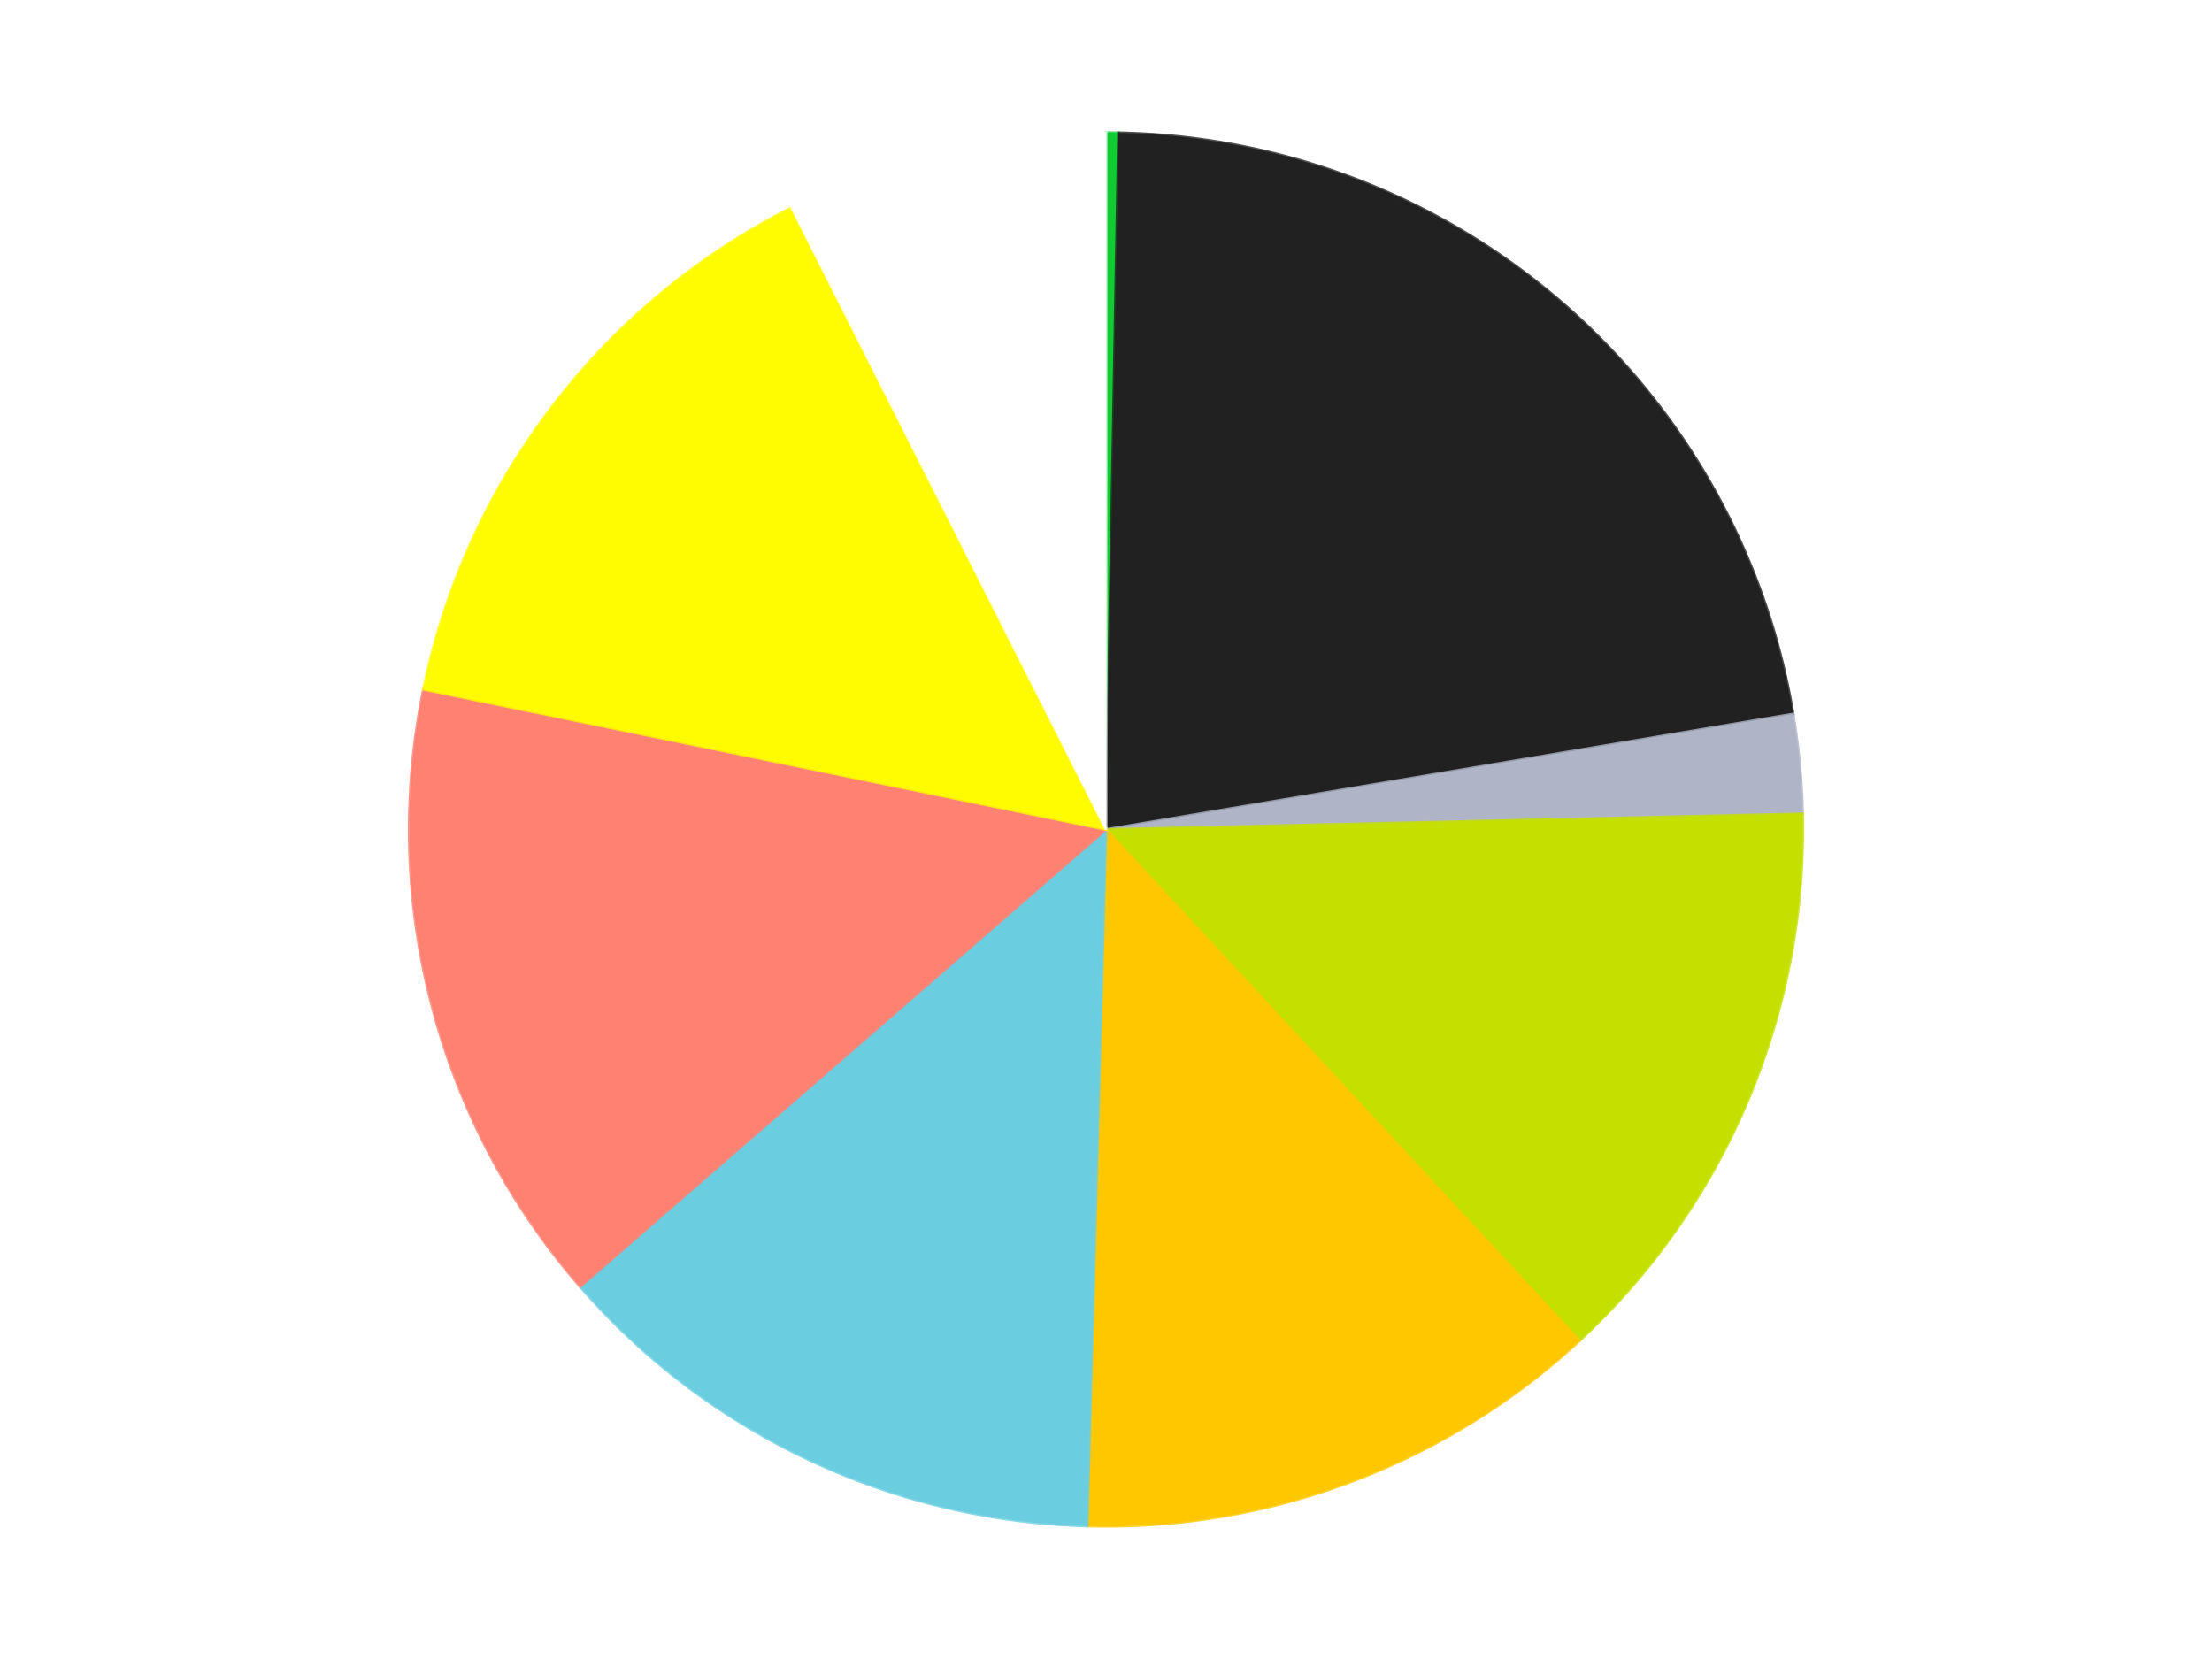
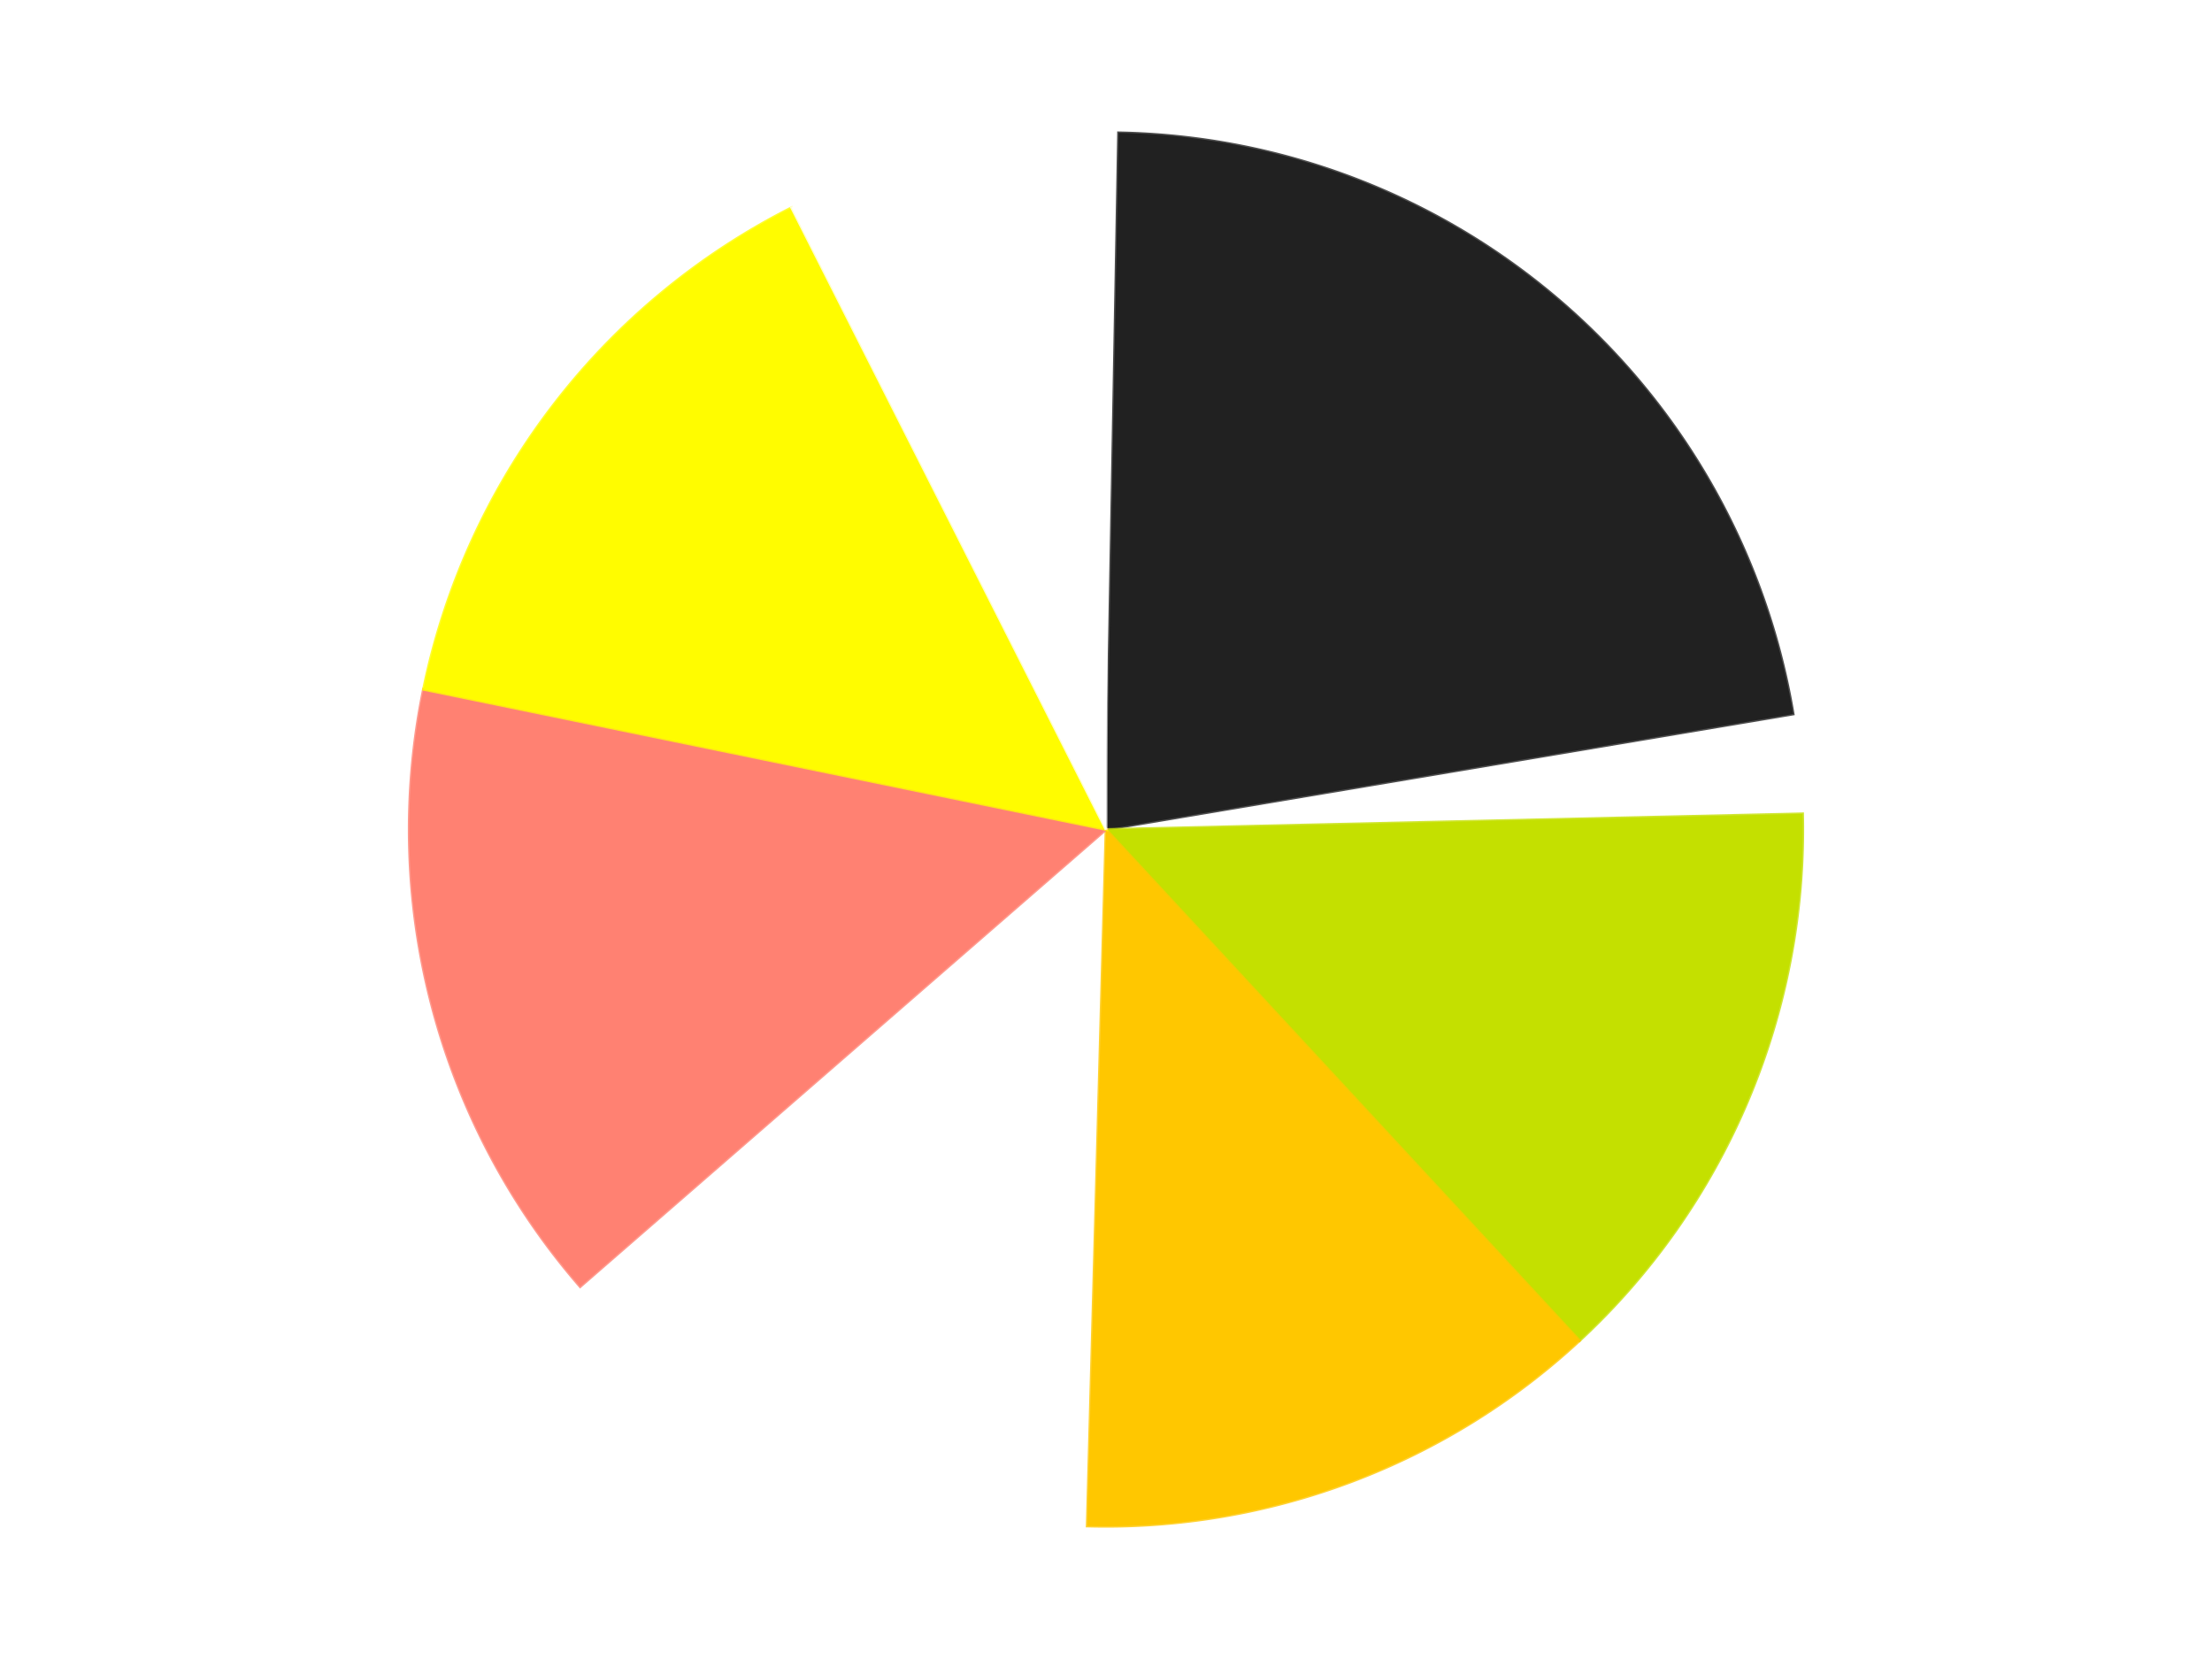
<svg xmlns="http://www.w3.org/2000/svg" xmlns:xlink="http://www.w3.org/1999/xlink" id="chart-e5c85747-d78b-4446-ad09-eeb0e416bf5c" class="pygal-chart" viewBox="0 0 800 600">
  <defs>
    <style type="text/css">#chart-e5c85747-d78b-4446-ad09-eeb0e416bf5c{-webkit-user-select:none;-webkit-font-smoothing:antialiased;font-family:Consolas,"Liberation Mono",Menlo,Courier,monospace}#chart-e5c85747-d78b-4446-ad09-eeb0e416bf5c .title{font-family:Consolas,"Liberation Mono",Menlo,Courier,monospace;font-size:16px}#chart-e5c85747-d78b-4446-ad09-eeb0e416bf5c .legends .legend text{font-family:Consolas,"Liberation Mono",Menlo,Courier,monospace;font-size:14px}#chart-e5c85747-d78b-4446-ad09-eeb0e416bf5c .axis text{font-family:Consolas,"Liberation Mono",Menlo,Courier,monospace;font-size:10px}#chart-e5c85747-d78b-4446-ad09-eeb0e416bf5c .axis text.major{font-family:Consolas,"Liberation Mono",Menlo,Courier,monospace;font-size:10px}#chart-e5c85747-d78b-4446-ad09-eeb0e416bf5c .text-overlay text.value{font-family:Consolas,"Liberation Mono",Menlo,Courier,monospace;font-size:16px}#chart-e5c85747-d78b-4446-ad09-eeb0e416bf5c .text-overlay text.label{font-family:Consolas,"Liberation Mono",Menlo,Courier,monospace;font-size:10px}#chart-e5c85747-d78b-4446-ad09-eeb0e416bf5c .tooltip{font-family:Consolas,"Liberation Mono",Menlo,Courier,monospace;font-size:14px}#chart-e5c85747-d78b-4446-ad09-eeb0e416bf5c text.no_data{font-family:Consolas,"Liberation Mono",Menlo,Courier,monospace;font-size:64px}
#chart-e5c85747-d78b-4446-ad09-eeb0e416bf5c{background-color:transparent}#chart-e5c85747-d78b-4446-ad09-eeb0e416bf5c path,#chart-e5c85747-d78b-4446-ad09-eeb0e416bf5c line,#chart-e5c85747-d78b-4446-ad09-eeb0e416bf5c rect,#chart-e5c85747-d78b-4446-ad09-eeb0e416bf5c circle{-webkit-transition:150ms;-moz-transition:150ms;transition:150ms}#chart-e5c85747-d78b-4446-ad09-eeb0e416bf5c .graph &gt; .background{fill:transparent}#chart-e5c85747-d78b-4446-ad09-eeb0e416bf5c .plot &gt; .background{fill:transparent}#chart-e5c85747-d78b-4446-ad09-eeb0e416bf5c .graph{fill:rgba(0,0,0,.87)}#chart-e5c85747-d78b-4446-ad09-eeb0e416bf5c text.no_data{fill:rgba(0,0,0,1)}#chart-e5c85747-d78b-4446-ad09-eeb0e416bf5c .title{fill:rgba(0,0,0,1)}#chart-e5c85747-d78b-4446-ad09-eeb0e416bf5c .legends .legend text{fill:rgba(0,0,0,.87)}#chart-e5c85747-d78b-4446-ad09-eeb0e416bf5c .legends .legend:hover text{fill:rgba(0,0,0,1)}#chart-e5c85747-d78b-4446-ad09-eeb0e416bf5c .axis .line{stroke:rgba(0,0,0,1)}#chart-e5c85747-d78b-4446-ad09-eeb0e416bf5c .axis .guide.line{stroke:rgba(0,0,0,.54)}#chart-e5c85747-d78b-4446-ad09-eeb0e416bf5c .axis .major.line{stroke:rgba(0,0,0,.87)}#chart-e5c85747-d78b-4446-ad09-eeb0e416bf5c .axis text.major{fill:rgba(0,0,0,1)}#chart-e5c85747-d78b-4446-ad09-eeb0e416bf5c .axis.y .guides:hover .guide.line,#chart-e5c85747-d78b-4446-ad09-eeb0e416bf5c .line-graph .axis.x .guides:hover .guide.line,#chart-e5c85747-d78b-4446-ad09-eeb0e416bf5c .stackedline-graph .axis.x .guides:hover .guide.line,#chart-e5c85747-d78b-4446-ad09-eeb0e416bf5c .xy-graph .axis.x .guides:hover .guide.line{stroke:rgba(0,0,0,1)}#chart-e5c85747-d78b-4446-ad09-eeb0e416bf5c .axis .guides:hover text{fill:rgba(0,0,0,1)}#chart-e5c85747-d78b-4446-ad09-eeb0e416bf5c .reactive{fill-opacity:1.0;stroke-opacity:.8;stroke-width:1}#chart-e5c85747-d78b-4446-ad09-eeb0e416bf5c .ci{stroke:rgba(0,0,0,.87)}#chart-e5c85747-d78b-4446-ad09-eeb0e416bf5c .reactive.active,#chart-e5c85747-d78b-4446-ad09-eeb0e416bf5c .active .reactive{fill-opacity:0.6;stroke-opacity:.9;stroke-width:4}#chart-e5c85747-d78b-4446-ad09-eeb0e416bf5c .ci .reactive.active{stroke-width:1.5}#chart-e5c85747-d78b-4446-ad09-eeb0e416bf5c .series text{fill:rgba(0,0,0,1)}#chart-e5c85747-d78b-4446-ad09-eeb0e416bf5c .tooltip rect{fill:transparent;stroke:rgba(0,0,0,1);-webkit-transition:opacity 150ms;-moz-transition:opacity 150ms;transition:opacity 150ms}#chart-e5c85747-d78b-4446-ad09-eeb0e416bf5c .tooltip .label{fill:rgba(0,0,0,.87)}#chart-e5c85747-d78b-4446-ad09-eeb0e416bf5c .tooltip .label{fill:rgba(0,0,0,.87)}#chart-e5c85747-d78b-4446-ad09-eeb0e416bf5c .tooltip .legend{font-size:.8em;fill:rgba(0,0,0,.54)}#chart-e5c85747-d78b-4446-ad09-eeb0e416bf5c .tooltip .x_label{font-size:.6em;fill:rgba(0,0,0,1)}#chart-e5c85747-d78b-4446-ad09-eeb0e416bf5c .tooltip .xlink{font-size:.5em;text-decoration:underline}#chart-e5c85747-d78b-4446-ad09-eeb0e416bf5c .tooltip .value{font-size:1.5em}#chart-e5c85747-d78b-4446-ad09-eeb0e416bf5c .bound{font-size:.5em}#chart-e5c85747-d78b-4446-ad09-eeb0e416bf5c .max-value{font-size:.75em;fill:rgba(0,0,0,.54)}#chart-e5c85747-d78b-4446-ad09-eeb0e416bf5c .map-element{fill:transparent;stroke:rgba(0,0,0,.54) !important}#chart-e5c85747-d78b-4446-ad09-eeb0e416bf5c .map-element .reactive{fill-opacity:inherit;stroke-opacity:inherit}#chart-e5c85747-d78b-4446-ad09-eeb0e416bf5c .color-0,#chart-e5c85747-d78b-4446-ad09-eeb0e416bf5c .color-0 a:visited{stroke:#F44336;fill:#F44336}#chart-e5c85747-d78b-4446-ad09-eeb0e416bf5c .color-1,#chart-e5c85747-d78b-4446-ad09-eeb0e416bf5c .color-1 a:visited{stroke:#3F51B5;fill:#3F51B5}#chart-e5c85747-d78b-4446-ad09-eeb0e416bf5c .color-2,#chart-e5c85747-d78b-4446-ad09-eeb0e416bf5c .color-2 a:visited{stroke:#009688;fill:#009688}#chart-e5c85747-d78b-4446-ad09-eeb0e416bf5c .color-3,#chart-e5c85747-d78b-4446-ad09-eeb0e416bf5c .color-3 a:visited{stroke:#FFC107;fill:#FFC107}#chart-e5c85747-d78b-4446-ad09-eeb0e416bf5c .color-4,#chart-e5c85747-d78b-4446-ad09-eeb0e416bf5c .color-4 a:visited{stroke:#FF5722;fill:#FF5722}#chart-e5c85747-d78b-4446-ad09-eeb0e416bf5c .color-5,#chart-e5c85747-d78b-4446-ad09-eeb0e416bf5c .color-5 a:visited{stroke:#9C27B0;fill:#9C27B0}#chart-e5c85747-d78b-4446-ad09-eeb0e416bf5c .color-6,#chart-e5c85747-d78b-4446-ad09-eeb0e416bf5c .color-6 a:visited{stroke:#03A9F4;fill:#03A9F4}#chart-e5c85747-d78b-4446-ad09-eeb0e416bf5c .color-7,#chart-e5c85747-d78b-4446-ad09-eeb0e416bf5c .color-7 a:visited{stroke:#8BC34A;fill:#8BC34A}#chart-e5c85747-d78b-4446-ad09-eeb0e416bf5c .color-8,#chart-e5c85747-d78b-4446-ad09-eeb0e416bf5c .color-8 a:visited{stroke:#FF9800;fill:#FF9800}#chart-e5c85747-d78b-4446-ad09-eeb0e416bf5c .text-overlay .color-0 text{fill:black}#chart-e5c85747-d78b-4446-ad09-eeb0e416bf5c .text-overlay .color-1 text{fill:black}#chart-e5c85747-d78b-4446-ad09-eeb0e416bf5c .text-overlay .color-2 text{fill:black}#chart-e5c85747-d78b-4446-ad09-eeb0e416bf5c .text-overlay .color-3 text{fill:black}#chart-e5c85747-d78b-4446-ad09-eeb0e416bf5c .text-overlay .color-4 text{fill:black}#chart-e5c85747-d78b-4446-ad09-eeb0e416bf5c .text-overlay .color-5 text{fill:black}#chart-e5c85747-d78b-4446-ad09-eeb0e416bf5c .text-overlay .color-6 text{fill:black}#chart-e5c85747-d78b-4446-ad09-eeb0e416bf5c .text-overlay .color-7 text{fill:black}#chart-e5c85747-d78b-4446-ad09-eeb0e416bf5c .text-overlay .color-8 text{fill:black}
#chart-e5c85747-d78b-4446-ad09-eeb0e416bf5c text.no_data{text-anchor:middle}#chart-e5c85747-d78b-4446-ad09-eeb0e416bf5c .guide.line{fill:none}#chart-e5c85747-d78b-4446-ad09-eeb0e416bf5c .centered{text-anchor:middle}#chart-e5c85747-d78b-4446-ad09-eeb0e416bf5c .title{text-anchor:middle}#chart-e5c85747-d78b-4446-ad09-eeb0e416bf5c .legends .legend text{fill-opacity:1}#chart-e5c85747-d78b-4446-ad09-eeb0e416bf5c .axis.x text{text-anchor:middle}#chart-e5c85747-d78b-4446-ad09-eeb0e416bf5c .axis.x:not(.web) text[transform]{text-anchor:start}#chart-e5c85747-d78b-4446-ad09-eeb0e416bf5c .axis.x:not(.web) text[transform].backwards{text-anchor:end}#chart-e5c85747-d78b-4446-ad09-eeb0e416bf5c .axis.y text{text-anchor:end}#chart-e5c85747-d78b-4446-ad09-eeb0e416bf5c .axis.y text[transform].backwards{text-anchor:start}#chart-e5c85747-d78b-4446-ad09-eeb0e416bf5c .axis.y2 text{text-anchor:start}#chart-e5c85747-d78b-4446-ad09-eeb0e416bf5c .axis.y2 text[transform].backwards{text-anchor:end}#chart-e5c85747-d78b-4446-ad09-eeb0e416bf5c .axis .guide.line{stroke-dasharray:4,4;stroke:black}#chart-e5c85747-d78b-4446-ad09-eeb0e416bf5c .axis .major.guide.line{stroke-dasharray:6,6;stroke:black}#chart-e5c85747-d78b-4446-ad09-eeb0e416bf5c .horizontal .axis.y .guide.line,#chart-e5c85747-d78b-4446-ad09-eeb0e416bf5c .horizontal .axis.y2 .guide.line,#chart-e5c85747-d78b-4446-ad09-eeb0e416bf5c .vertical .axis.x .guide.line{opacity:0}#chart-e5c85747-d78b-4446-ad09-eeb0e416bf5c .horizontal .axis.always_show .guide.line,#chart-e5c85747-d78b-4446-ad09-eeb0e416bf5c .vertical .axis.always_show .guide.line{opacity:1 !important}#chart-e5c85747-d78b-4446-ad09-eeb0e416bf5c .axis.y .guides:hover .guide.line,#chart-e5c85747-d78b-4446-ad09-eeb0e416bf5c .axis.y2 .guides:hover .guide.line,#chart-e5c85747-d78b-4446-ad09-eeb0e416bf5c .axis.x .guides:hover .guide.line{opacity:1}#chart-e5c85747-d78b-4446-ad09-eeb0e416bf5c .axis .guides:hover text{opacity:1}#chart-e5c85747-d78b-4446-ad09-eeb0e416bf5c .nofill{fill:none}#chart-e5c85747-d78b-4446-ad09-eeb0e416bf5c .subtle-fill{fill-opacity:.2}#chart-e5c85747-d78b-4446-ad09-eeb0e416bf5c .dot{stroke-width:1px;fill-opacity:1;stroke-opacity:1}#chart-e5c85747-d78b-4446-ad09-eeb0e416bf5c .dot.active{stroke-width:5px}#chart-e5c85747-d78b-4446-ad09-eeb0e416bf5c .dot.negative{fill:transparent}#chart-e5c85747-d78b-4446-ad09-eeb0e416bf5c text,#chart-e5c85747-d78b-4446-ad09-eeb0e416bf5c tspan{stroke:none !important}#chart-e5c85747-d78b-4446-ad09-eeb0e416bf5c .series text.active{opacity:1}#chart-e5c85747-d78b-4446-ad09-eeb0e416bf5c .tooltip rect{fill-opacity:.95;stroke-width:.5}#chart-e5c85747-d78b-4446-ad09-eeb0e416bf5c .tooltip text{fill-opacity:1}#chart-e5c85747-d78b-4446-ad09-eeb0e416bf5c .showable{visibility:hidden}#chart-e5c85747-d78b-4446-ad09-eeb0e416bf5c .showable.shown{visibility:visible}#chart-e5c85747-d78b-4446-ad09-eeb0e416bf5c .gauge-background{fill:rgba(229,229,229,1);stroke:none}#chart-e5c85747-d78b-4446-ad09-eeb0e416bf5c .bg-lines{stroke:transparent;stroke-width:2px}</style>
    <script type="text/javascript">window.pygal = window.pygal || {};window.pygal.config = window.pygal.config || {};window.pygal.config['e5c85747-d78b-4446-ad09-eeb0e416bf5c'] = {"allow_interruptions": false, "box_mode": "extremes", "classes": ["pygal-chart"], "css": ["file://style.css", "file://graph.css"], "defs": [], "disable_xml_declaration": false, "dots_size": 2.5, "dynamic_print_values": false, "explicit_size": false, "fill": false, "force_uri_protocol": "https", "formatter": null, "half_pie": false, "height": 600, "include_x_axis": false, "inner_radius": 0, "interpolate": null, "interpolation_parameters": {}, "interpolation_precision": 250, "inverse_y_axis": false, "js": ["//kozea.github.io/pygal.js/2.0.x/pygal-tooltips.min.js"], "legend_at_bottom": false, "legend_at_bottom_columns": null, "legend_box_size": 12, "logarithmic": false, "margin": 20, "margin_bottom": null, "margin_left": null, "margin_right": null, "margin_top": null, "max_scale": 16, "min_scale": 4, "missing_value_fill_truncation": "x", "no_data_text": "No data", "no_prefix": false, "order_min": null, "pretty_print": false, "print_labels": false, "print_values": false, "print_values_position": "center", "print_zeroes": true, "range": null, "rounded_bars": null, "secondary_range": null, "show_dots": true, "show_legend": false, "show_minor_x_labels": true, "show_minor_y_labels": true, "show_only_major_dots": false, "show_x_guides": false, "show_x_labels": true, "show_y_guides": true, "show_y_labels": true, "spacing": 10, "stack_from_top": false, "strict": false, "stroke": true, "stroke_style": null, "style": {"background": "transparent", "ci_colors": [], "colors": ["#F44336", "#3F51B5", "#009688", "#FFC107", "#FF5722", "#9C27B0", "#03A9F4", "#8BC34A", "#FF9800", "#E91E63", "#2196F3", "#4CAF50", "#FFEB3B", "#673AB7", "#00BCD4", "#CDDC39", "#9E9E9E", "#607D8B"], "dot_opacity": "1", "font_family": "Consolas, \"Liberation Mono\", Menlo, Courier, monospace", "foreground": "rgba(0, 0, 0, .87)", "foreground_strong": "rgba(0, 0, 0, 1)", "foreground_subtle": "rgba(0, 0, 0, .54)", "guide_stroke_color": "black", "guide_stroke_dasharray": "4,4", "label_font_family": "Consolas, \"Liberation Mono\", Menlo, Courier, monospace", "label_font_size": 10, "legend_font_family": "Consolas, \"Liberation Mono\", Menlo, Courier, monospace", "legend_font_size": 14, "major_guide_stroke_color": "black", "major_guide_stroke_dasharray": "6,6", "major_label_font_family": "Consolas, \"Liberation Mono\", Menlo, Courier, monospace", "major_label_font_size": 10, "no_data_font_family": "Consolas, \"Liberation Mono\", Menlo, Courier, monospace", "no_data_font_size": 64, "opacity": "1.0", "opacity_hover": "0.6", "plot_background": "transparent", "stroke_opacity": ".8", "stroke_opacity_hover": ".9", "stroke_width": "1", "stroke_width_hover": "4", "title_font_family": "Consolas, \"Liberation Mono\", Menlo, Courier, monospace", "title_font_size": 16, "tooltip_font_family": "Consolas, \"Liberation Mono\", Menlo, Courier, monospace", "tooltip_font_size": 14, "transition": "150ms", "value_background": "rgba(229, 229, 229, 1)", "value_colors": [], "value_font_family": "Consolas, \"Liberation Mono\", Menlo, Courier, monospace", "value_font_size": 16, "value_label_font_family": "Consolas, \"Liberation Mono\", Menlo, Courier, monospace", "value_label_font_size": 10}, "title": null, "tooltip_border_radius": 0, "tooltip_fancy_mode": true, "truncate_label": null, "truncate_legend": null, "width": 800, "x_label_rotation": 0, "x_labels": null, "x_labels_major": null, "x_labels_major_count": null, "x_labels_major_every": null, "x_title": null, "xrange": null, "y_label_rotation": 0, "y_labels": null, "y_labels_major": null, "y_labels_major_count": null, "y_labels_major_every": null, "y_title": null, "zero": 0, "legends": ["Bright Green", "Black", "Light Bluish Gray", "Lime", "Bright Light Orange", "Medium Azure", "Coral", "Neon Yellow", "White"]}</script>
    <script type="text/javascript" xlink:href="https://kozea.github.io/pygal.js/2.0.x/pygal-tooltips.min.js" />
  </defs>
  <title>Pygal</title>
  <g class="graph pie-graph vertical">
    <rect x="0" y="0" width="800" height="600" class="background" />
    <g transform="translate(20, 20)" class="plot">
      <rect x="0" y="0" width="760" height="560" class="background" />
      <g class="series serie-0 color-0">
        <g class="slices">
          <g class="slice" style="fill: #10CB31; stroke: #10CB31">
-             <path d="M380 28 A252 252 0 0 1 384.537 28.041 L380 280 A0 0 0 0 0 380 280 z" class="slice reactive tooltip-trigger" />
            <desc class="value">1</desc>
            <desc class="x centered">381.13419864902033</desc>
            <desc class="y centered">154.00510489141016</desc>
          </g>
        </g>
      </g>
      <g class="series serie-1 color-1">
        <g class="slices">
          <g class="slice" style="fill: #212121; stroke: #212121">
            <path d="M384.537 28.041 A252 252 0 0 1 628.514 238.228 L380 280 A0 0 0 0 0 380 280 z" class="slice reactive tooltip-trigger" />
            <desc class="value">77</desc>
            <desc class="x centered">462.23937476547724</desc>
            <desc class="y centered">184.53961429900153</desc>
          </g>
        </g>
      </g>
      <g class="series serie-2 color-2">
        <g class="slices">
          <g class="slice" style="fill: #AFB5C7; stroke: #AFB5C7">
-             <path d="M628.514 238.228 A252 252 0 0 1 631.936 274.329 L380 280 A0 0 0 0 0 380 280 z" class="slice reactive tooltip-trigger" />
            <desc class="value">8</desc>
            <desc class="x centered">505.43760079708375</desc>
            <desc class="y centered">268.1084775461065</desc>
          </g>
        </g>
      </g>
      <g class="series serie-3 color-3">
        <g class="slices">
          <g class="slice" style="fill: #C4E000; stroke: #C4E000">
            <path d="M631.936 274.329 A252 252 0 0 1 551.245 464.876 L380 280 A0 0 0 0 0 380 280 z" class="slice reactive tooltip-trigger" />
            <desc class="value">47</desc>
            <desc class="x centered">496.02542481481544</desc>
            <desc class="y centered">329.1334997383822</desc>
          </g>
        </g>
      </g>
      <g class="series serie-4 color-4">
        <g class="slices">
          <g class="slice" style="fill: #FFC700; stroke: #FFC700">
-             <path d="M551.245 464.876 A252 252 0 0 1 373.196 531.908 L380 280 A0 0 0 0 0 380 280 z" class="slice reactive tooltip-trigger" />
+             <path d="M551.245 464.876 A252 252 0 0 1 373.196 531.908 A0 0 0 0 0 380 280 z" class="slice reactive tooltip-trigger" />
            <desc class="value">43</desc>
            <desc class="x centered">424.39456331766564</desc>
            <desc class="y centered">397.91998451421955</desc>
          </g>
        </g>
      </g>
      <g class="series serie-5 color-5">
        <g class="slices">
          <g class="slice" style="fill: #6ACEE0; stroke: #6ACEE0">
-             <path d="M373.196 531.908 A252 252 0 0 1 189.821 445.336 L380 280 A0 0 0 0 0 380 280 z" class="slice reactive tooltip-trigger" />
            <desc class="value">46</desc>
            <desc class="x centered">326.2081744555922</desc>
            <desc class="y centered">393.9405086200689</desc>
          </g>
        </g>
      </g>
      <g class="series serie-6 color-6">
        <g class="slices">
          <g class="slice" style="fill: #FF8172; stroke: #FF8172">
            <path d="M189.821 445.336 A252 252 0 0 1 133.151 229.309 L380 280 A0 0 0 0 0 380 280 z" class="slice reactive tooltip-trigger" />
            <desc class="value">51</desc>
            <desc class="x centered">258.1237834709476</desc>
            <desc class="y centered">311.9716725330962</desc>
          </g>
        </g>
      </g>
      <g class="series serie-7 color-7">
        <g class="slices">
          <g class="slice" style="fill: #FFFC00; stroke: #FFFC00">
            <path d="M133.151 229.309 A252 252 0 0 1 266.302 55.107 L380 280 A0 0 0 0 0 380 280 z" class="slice reactive tooltip-trigger" />
            <desc class="value">50</desc>
            <desc class="x centered">279.8938079652697</desc>
            <desc class="y centered">203.48365980847163</desc>
          </g>
        </g>
      </g>
      <g class="series serie-8 color-8">
        <g class="slices">
          <g class="slice" style="fill: #FFFFFF; stroke: #FFFFFF">
            <path d="M266.302 55.107 A252 252 0 0 1 380 28 L380 280 A0 0 0 0 0 380 280 z" class="slice reactive tooltip-trigger" />
            <desc class="value">26</desc>
            <desc class="x centered">350.77892379106487</desc>
            <desc class="y centered">157.43520609411686</desc>
          </g>
        </g>
      </g>
    </g>
    <g class="titles" />
    <g transform="translate(20, 20)" class="plot overlay">
      <g class="series serie-0 color-0" />
      <g class="series serie-1 color-1" />
      <g class="series serie-2 color-2" />
      <g class="series serie-3 color-3" />
      <g class="series serie-4 color-4" />
      <g class="series serie-5 color-5" />
      <g class="series serie-6 color-6" />
      <g class="series serie-7 color-7" />
      <g class="series serie-8 color-8" />
    </g>
    <g transform="translate(20, 20)" class="plot text-overlay">
      <g class="series serie-0 color-0" />
      <g class="series serie-1 color-1" />
      <g class="series serie-2 color-2" />
      <g class="series serie-3 color-3" />
      <g class="series serie-4 color-4" />
      <g class="series serie-5 color-5" />
      <g class="series serie-6 color-6" />
      <g class="series serie-7 color-7" />
      <g class="series serie-8 color-8" />
    </g>
    <g transform="translate(20, 20)" class="plot tooltip-overlay">
      <g transform="translate(0 0)" style="opacity: 0" class="tooltip">
-         <rect rx="0" ry="0" width="0" height="0" class="tooltip-box" />
        <g class="text" />
      </g>
    </g>
  </g>
</svg>